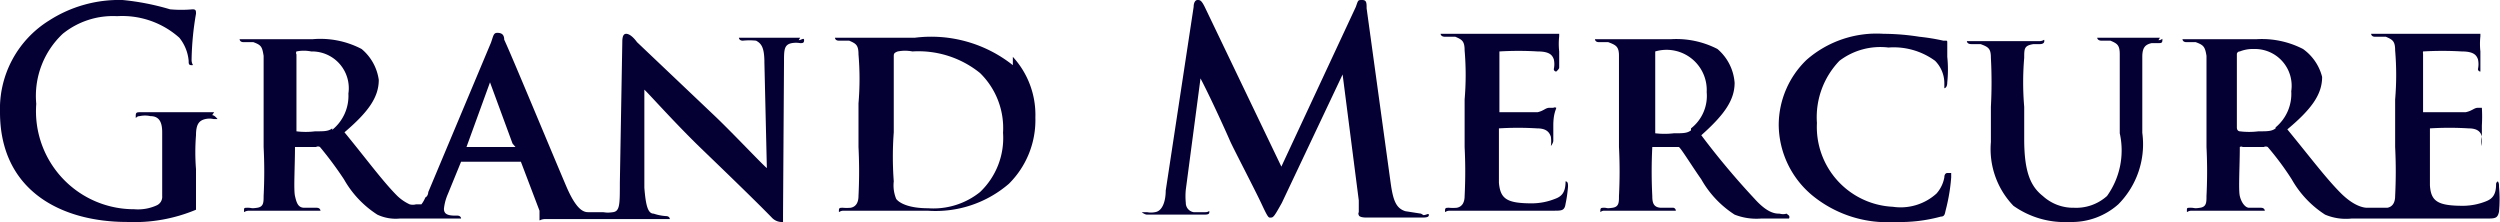
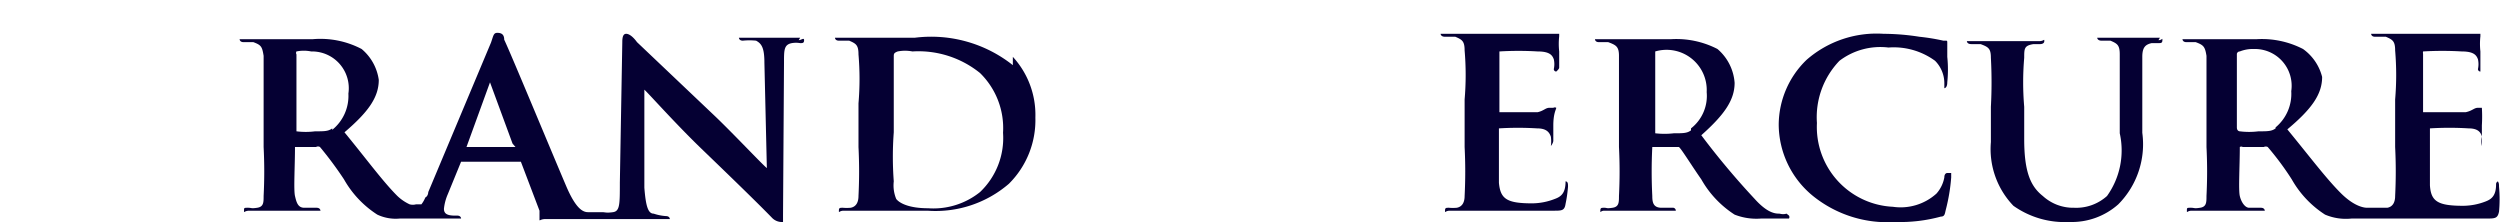
<svg xmlns="http://www.w3.org/2000/svg" viewBox="0 0 51.02 4.53">
  <defs>
    <style>.cls-1{fill:#050033;}</style>
  </defs>
  <g id="Calque_2" data-name="Calque 2">
    <g id="artwork">
-       <path class="cls-1" d="M29,4.36l-.32-.05c-.19-.06-.25-.22-.3-.58L27.89.17c0-.11,0-.17-.09-.17s-.08,0-.13.14L26.15,3.4,24.6.17C24.52,0,24.49,0,24.44,0s-.08.06-.08.14l-.57,3.75c0,.2-.06.42-.22.44a.41.41,0,0,1-.16,0c-.08,0-.11,0-.11,0s.06.05.11.05h1.14c.08,0,.13,0,.13-.05s0,0-.08,0-.13,0-.24,0a.19.19,0,0,1-.16-.19,1.37,1.37,0,0,1,0-.27l.3-2.27c.22.42.54,1.13.6,1.27s.51,1,.65,1.3.14.27.19.27.08-.05.22-.3L27.4,1.52h0l.33,2.57c0,.16,0,.22,0,.24a.06.06,0,0,0,0,.06s0,.05.16.05H29c.08,0,.16,0,.16-.05s-.05,0-.11,0" />
      <path class="cls-1" d="M32,3.7s0,0-.05,0c0,.23-.08.31-.22.36a1.29,1.29,0,0,1-.46.09c-.52,0-.65-.09-.68-.42V2.68s0-.06,0-.06a6.36,6.36,0,0,1,.78,0c.19,0,.25.08.28.17a.68.68,0,0,1,0,.19s0,0,0,0,.05-.06.05-.11,0-.23,0-.31c0-.25.06-.33.06-.36a.06.06,0,0,0-.06,0s0,0-.08,0-.11.06-.24.09H30.6s0,0,0-.06V1.1s0-.05,0-.05a6.52,6.52,0,0,1,.78,0c.25,0,.3.08.33.16a.46.46,0,0,1,0,.2.05.05,0,0,0,.05.05s.06-.05.06-.08,0-.28,0-.33a1.41,1.41,0,0,1,0-.31s0-.05,0-.05-.05,0-.08,0l-.19,0H29.51c-.05,0-.11,0-.11,0s0,.06.09.06l.21,0c.14.06.19.09.19.28a5.89,5.89,0,0,1,0,1V3a9.9,9.9,0,0,1,0,1c0,.13-.05.22-.16.24a.91.91,0,0,1-.16,0c-.06,0-.08,0-.08.06s0,0,.1,0l2.12,0c.16,0,.22,0,.24-.14A2.68,2.68,0,0,0,32,3.81c0-.06,0-.11-.06-.11" />
      <path class="cls-1" d="M36.46,4.36a.24.24,0,0,1-.14,0c-.08,0-.24,0-.51-.3a15.8,15.8,0,0,1-1.09-1.3c.46-.41.68-.71.68-1.07A1,1,0,0,0,35.05,1a1.83,1.83,0,0,0-.95-.2H32.66c-.08,0-.11,0-.11,0s0,.06.08.06l.19,0c.16.06.22.09.22.28V3a9.9,9.9,0,0,1,0,1c0,.13,0,.22-.13.24s-.11,0-.17,0-.08,0-.08.06,0,0,.08,0H34.1s.1,0,.1,0a.06.06,0,0,0-.05-.06l-.24,0c-.17,0-.19-.11-.19-.24a9.9,9.9,0,0,1,0-1V3s0,0,0,0l.43,0c.05,0,.08,0,.11,0s.27.39.46.66a2.06,2.06,0,0,0,.68.72,1.22,1.22,0,0,0,.54.08h.46c.08,0,.11,0,.11,0a.06.06,0,0,0,0-.06m-2-1.74c-.08.06-.16.06-.35.06a1.63,1.63,0,0,1-.38,0s0,0,0-.08V1.1s0-.05,0-.05a.82.82,0,0,1,1.05.83.84.84,0,0,1-.32.74" />
      <path class="cls-1" d="M39.74,3.53s-.06,0-.06.09a.68.68,0,0,1-.16.33,1.09,1.09,0,0,1-.89.27,1.63,1.63,0,0,1-1.55-1.71,1.66,1.66,0,0,1,.46-1.27,1.38,1.38,0,0,1,1-.27,1.43,1.43,0,0,1,.95.27.65.65,0,0,1,.19.47c0,.06,0,.09,0,.09s.06,0,.06-.12a2.54,2.54,0,0,0,0-.52c0-.17,0-.22,0-.28s0-.05-.08-.05a4.18,4.18,0,0,0-.49-.08,4.77,4.77,0,0,0-.73-.06,2.17,2.17,0,0,0-1.57.53,1.85,1.85,0,0,0-.57,1.32A1.89,1.89,0,0,0,37,4a2.42,2.42,0,0,0,1.68.53,3.16,3.16,0,0,0,.93-.11c.08,0,.08-.06.1-.14a3.71,3.71,0,0,0,.11-.66s0-.09,0-.09" />
      <path class="cls-1" d="M44.08.77H42.89c-.06,0-.09,0-.09,0s0,.06.09.06l.18,0c.14.06.19.09.19.28s0,.28,0,1v.61A1.6,1.6,0,0,1,43,4a.94.94,0,0,1-.67.24A.92.92,0,0,1,41.69,4c-.24-.19-.38-.47-.38-1.16V2.18a5.89,5.89,0,0,1,0-1c0-.19,0-.25.19-.28l.14,0s.08,0,.08-.06,0,0-.11,0H40.25c-.08,0-.11,0-.11,0s0,.06.09.06l.19,0c.16.06.21.09.21.28a9.32,9.32,0,0,1,0,1V2.9a1.67,1.67,0,0,0,.46,1.3,1.81,1.81,0,0,0,1.14.33,1.43,1.43,0,0,0,1-.36,1.74,1.74,0,0,0,.49-1.46V1.16c0-.19.06-.25.19-.28l.14,0c.05,0,.08,0,.08-.06s0,0-.08,0" />
      <path class="cls-1" d="M51,3.7s-.06,0-.06.06c0,.22-.08.3-.21.35a1.29,1.29,0,0,1-.46.09c-.52,0-.66-.09-.68-.42V2.68s0-.06,0-.06a6.44,6.44,0,0,1,.79,0c.19,0,.25.08.27.17a.38.38,0,0,0,0,.19s0,0,0,0,0-.06,0-.11,0-.22,0-.31a3,3,0,0,0,0-.36s0,0,0,0,0,0-.08,0-.11.06-.25.09h-.87s0,0,0-.06V1.1a.12.12,0,0,1,0-.05,6.7,6.7,0,0,1,.79,0c.25,0,.3.08.33.16a.46.46,0,0,1,0,.2.05.05,0,0,0,.05.05s0-.05,0-.08,0-.28,0-.33a1.41,1.41,0,0,1,0-.31s0-.05,0-.05,0,0-.08,0l-.19,0H48.5s-.11,0-.11,0,0,.06.08.06l.22,0c.14.06.19.09.19.28a5.89,5.89,0,0,1,0,1V3a9.9,9.9,0,0,1,0,1c0,.13-.05.22-.16.24l-.22,0c-.08,0-.16,0-.19,0s-.24,0-.54-.3-.63-.74-1.09-1.3c.49-.41.71-.71.71-1.07A1,1,0,0,0,47,1a1.83,1.83,0,0,0-.95-.2H44.65c-.08,0-.11,0-.11,0s0,.06.08.06l.19,0c.16.06.19.09.22.28V3a9.9,9.9,0,0,1,0,1c0,.13,0,.22-.13.24s-.11,0-.19,0-.08,0-.08.06,0,0,.1,0h1.39s.1,0,.1,0,0-.06-.08-.06-.16,0-.24,0-.16-.11-.19-.24,0-.61,0-1V3a.06.06,0,0,1,.06,0l.43,0a.09.09,0,0,1,.08,0,5.84,5.84,0,0,1,.49.66,2.06,2.06,0,0,0,.68.72,1.09,1.09,0,0,0,.54.08h.54l2.2,0c.19,0,.24,0,.27-.14A2.7,2.7,0,0,0,51,3.81c0-.05,0-.11-.05-.11M46.44,2.62c-.08.06-.16.06-.35.06a1.5,1.5,0,0,1-.38,0s-.06,0-.06-.08V1.1a.06.06,0,0,1,.06-.05A.72.72,0,0,1,46,1a.75.75,0,0,1,.76.86.89.89,0,0,1-.32.74" />
-       <path class="cls-1" d="M4.37,2.29H2.88c-.09,0-.11,0-.11.08s0,0,.08,0a.51.51,0,0,1,.22,0c.19,0,.24.14.24.33V4a.19.19,0,0,1-.11.19.92.92,0,0,1-.46.08,2,2,0,0,1-2-2.15A1.74,1.74,0,0,1,1.28.69,1.63,1.63,0,0,1,2.39.33,1.75,1.75,0,0,1,3.66.77a.87.87,0,0,1,.19.47c0,.06,0,.09.06.09s0,0,0-.11A6,6,0,0,1,4,.28C4,.22,4,.19,3.93.19a2.49,2.49,0,0,1-.46,0A5.07,5.07,0,0,0,2.5,0,2.64,2.64,0,0,0,1,.42,2.12,2.12,0,0,0,0,2.29C0,3.87,1.22,4.53,2.6,4.53A3.26,3.26,0,0,0,4,4.28c0-.06,0-.06,0-.22V3.45a4.38,4.38,0,0,1,0-.69c0-.22.06-.3.19-.33a.38.38,0,0,1,.17,0s.08,0,.08,0-.06-.08-.11-.08" />
      <path class="cls-1" d="M16.33.77H15.22c-.08,0-.14,0-.14,0s0,.06.08.06a1.32,1.32,0,0,1,.27,0c.11.06.17.14.17.45l.05,2.15h0c-.08-.06-.73-.75-1.08-1.08L13,.86c-.08-.11-.16-.17-.22-.17s-.08.06-.08.17l-.05,2.87c0,.44,0,.58-.14.6s-.16,0-.22,0l-.29,0c-.11,0-.25-.08-.44-.52-.32-.75-1.14-2.73-1.27-3,0-.11-.06-.14-.14-.14s-.08.06-.13.2L8.74,3.92s0,.08-.06.11a.58.58,0,0,1-.08.14,0,0,0,0,1,0,0s-.05,0-.11,0a.25.25,0,0,1-.13,0A.93.93,0,0,1,8.11,4c-.3-.3-.62-.74-1.08-1.3.48-.41.7-.71.7-1.07A1,1,0,0,0,7.38,1a1.81,1.81,0,0,0-1-.2H5c-.08,0-.11,0-.11,0s0,.06.08.06l.2,0c.16.06.18.09.21.28V3a9.9,9.9,0,0,1,0,1c0,.13,0,.22-.13.24s-.11,0-.19,0-.08,0-.08.06,0,0,.11,0H6.43c.05,0,.11,0,.11,0s0-.06-.08-.06l-.25,0c-.13,0-.16-.11-.19-.24s0-.61,0-1V3a0,0,0,0,1,0,0l.43,0a.08.08,0,0,1,.08,0,7.44,7.44,0,0,1,.49.66,2.06,2.06,0,0,0,.68.72.88.88,0,0,0,.46.08H9.33c.06,0,.08,0,.08,0s0-.06-.08-.06H9.28c-.17,0-.22-.05-.22-.14a1,1,0,0,1,.08-.3l.27-.66s0,0,.06,0h1.16a0,0,0,0,1,0,0l.38,1c0,.06,0,.08,0,.11s0,0,0,.06,0,0,.13,0h2.42c.08,0,.11,0,.11,0s0-.06-.08-.06a1,1,0,0,1-.25-.05c-.11,0-.16-.14-.19-.53l0-2h0c.09.08.63.69,1.17,1.21s1.14,1.1,1.44,1.41a.28.28,0,0,0,.22.08s0,0,0-.14L16,1.27c0-.25,0-.36.16-.39a.5.5,0,0,1,.17,0c.05,0,.08,0,.08-.06s-.06,0-.11,0M6.78,2.62c-.08.06-.16.06-.35.06a1.5,1.5,0,0,1-.38,0s0,0,0-.08V1.11a.06.06,0,0,1,0-.06.75.75,0,0,1,.3,0,.75.75,0,0,1,.76.86.89.89,0,0,1-.33.74M10.52,3h-1s0,0,0,0L10,1.68l0,0a0,0,0,0,1,0,0l.46,1.25s0,0,0,0" />
      <path class="cls-1" d="M20.67,1.33a2.68,2.68,0,0,0-2-.56H17.14c-.05,0-.1,0-.1,0s0,.06.08.06l.21,0c.14.06.19.09.19.28a5.89,5.89,0,0,1,0,1V3a9.9,9.9,0,0,1,0,1c0,.13-.05.22-.16.24a.91.91,0,0,1-.16,0c-.06,0-.08,0-.08.06s0,0,.1,0l1.71,0a2.29,2.29,0,0,0,1.66-.55,1.83,1.83,0,0,0,.54-1.35,1.75,1.75,0,0,0-.46-1.24M20,3.92a1.52,1.52,0,0,1-1.06.33c-.4,0-.59-.11-.65-.19a.72.72,0,0,1-.05-.36,6.73,6.73,0,0,1,0-1V1.16c0-.06,0-.08.08-.11a.78.78,0,0,1,.3,0A2,2,0,0,1,20,1.49a1.57,1.57,0,0,1,.47,1.22A1.52,1.52,0,0,1,20,3.92" />
    </g>
  </g>
</svg>